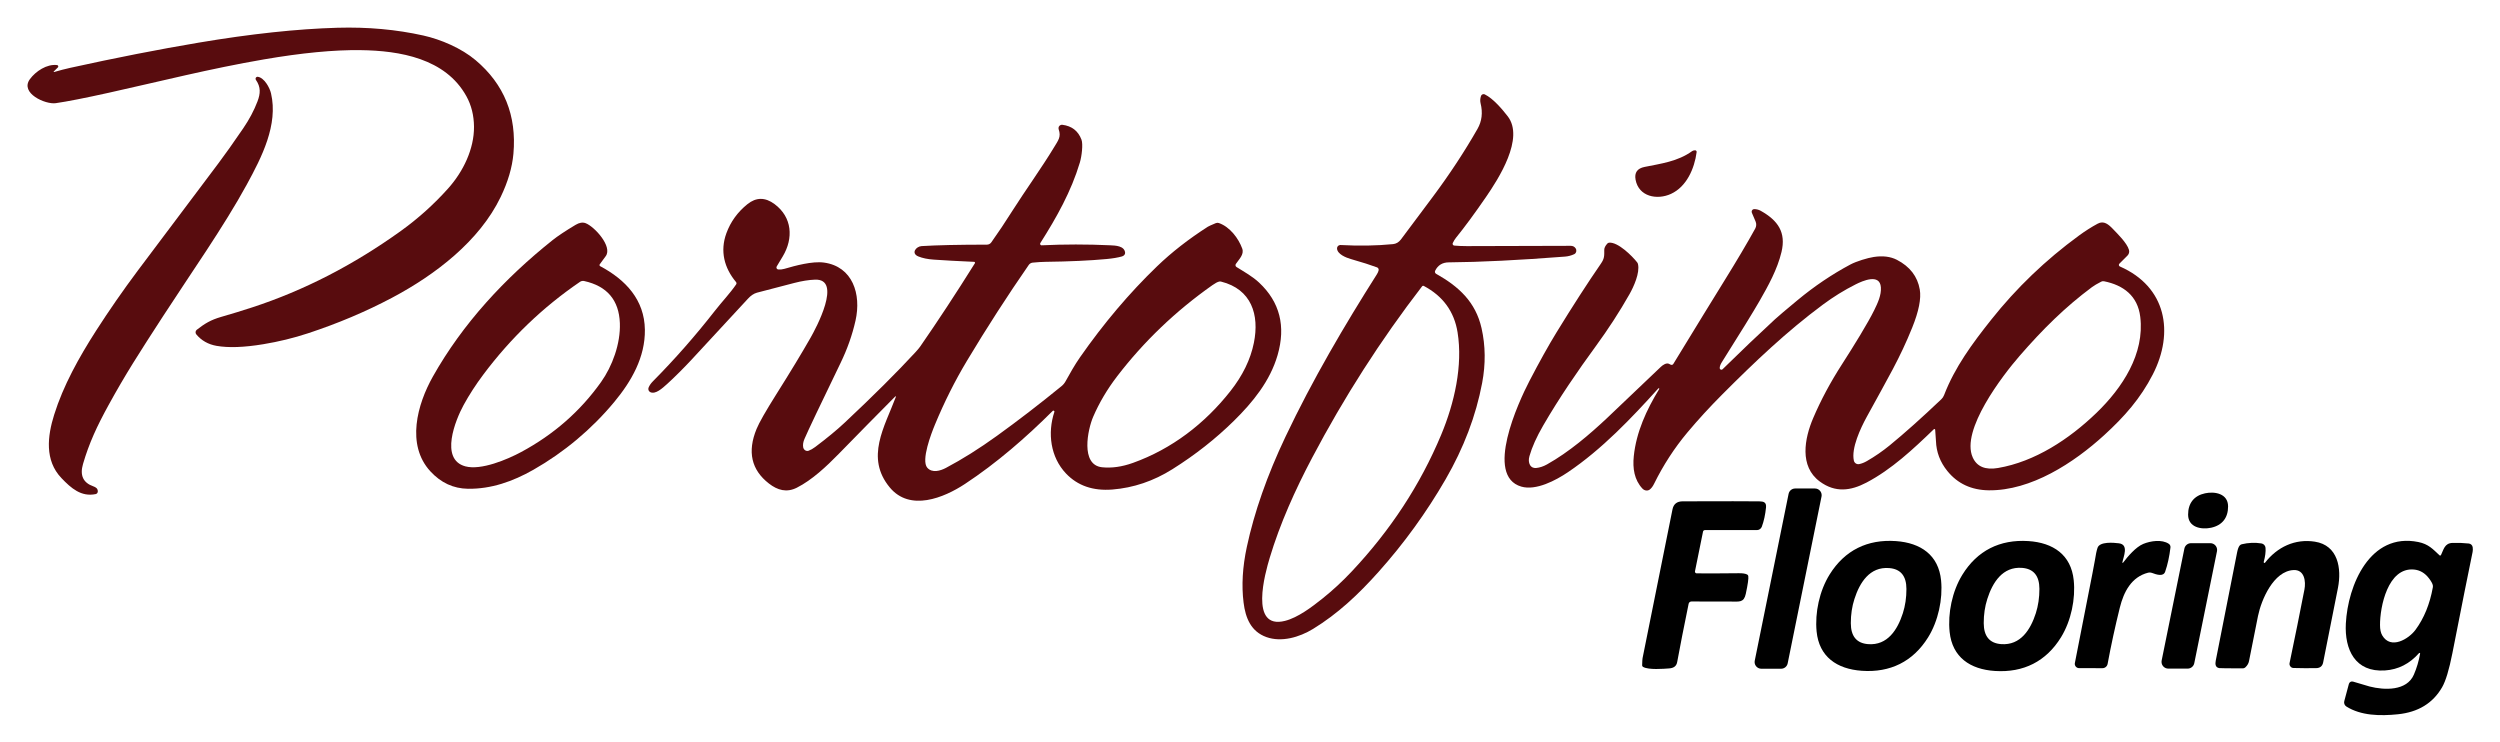
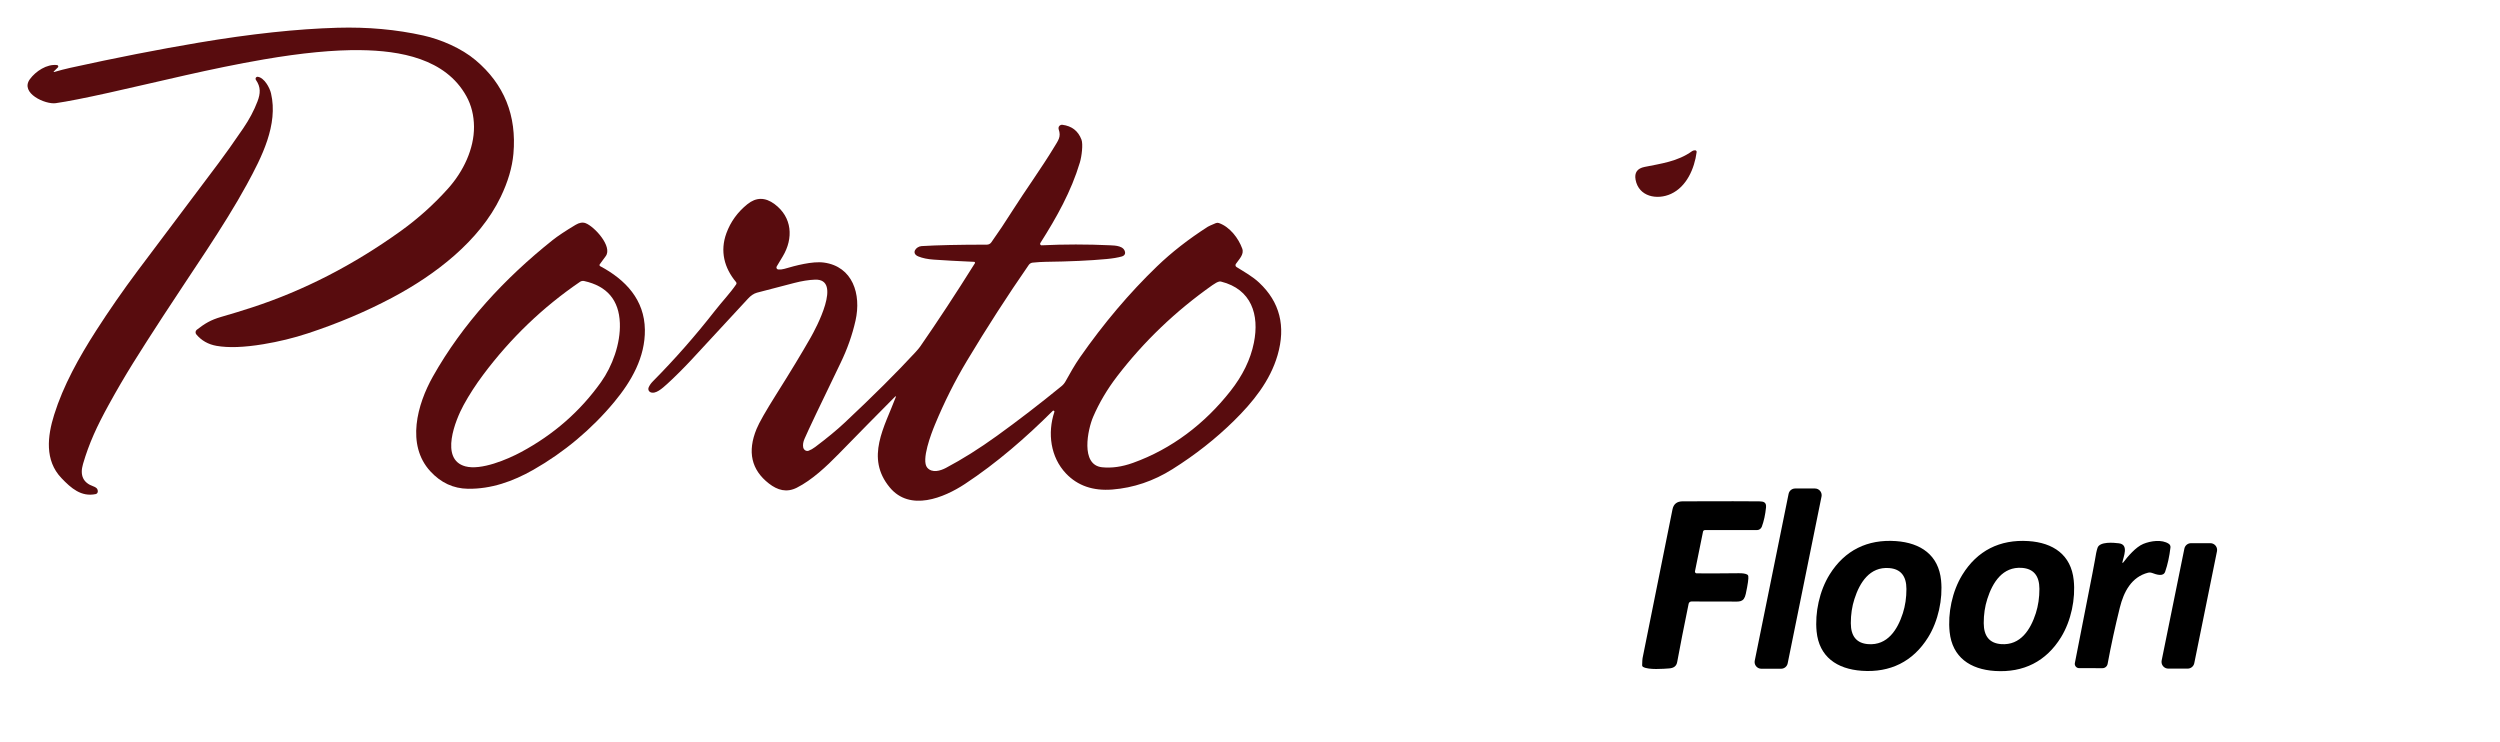
<svg xmlns="http://www.w3.org/2000/svg" viewBox="0 0 1280 380" version="1.1" id="Capa_1">
  <defs>
    <style>
      .st0 {
        fill: #580c0e;
      }
    </style>
  </defs>
  <path d="M27.68,36.88c2.82-.83,5.58-1.55,8.29-2.15,23.31-5.14,45.24-9.44,65.79-12.9,26.66-4.49,50.32-7.03,70.99-7.62,15.5-.44,30.17.89,44.02,3.98,8.96,2,19.47,6.49,26.74,12.62,14.65,12.35,21.1,28.33,19.36,47.94-.63,7.01-2.8,14.38-6.53,22.11-10.87,22.57-33.45,39.85-55.67,51.62-13.37,7.08-27.7,13.14-42.99,18.17-7.36,2.43-15.01,4.29-22.94,5.6-9.83,1.62-17.78,1.9-23.86.83-4.26-.75-7.72-2.7-10.37-5.87-.59-.7-.5-1.75.21-2.34.02-.01.03-.03.05-.04,4.06-3.15,7.07-5.02,12.47-6.58,5.45-1.57,10.76-3.19,15.92-4.88,26.47-8.65,51.83-21.7,76.09-39.13,8.85-6.37,16.92-13.62,24.21-21.77,7.72-8.63,13.32-20.2,13.23-31.6-.05-5.79-1.35-11-3.91-15.63-10.69-19.32-34.03-23.32-54.27-23.57-13.55-.17-30.01,1.41-49.38,4.74-27.81,4.78-52.91,11.2-79.39,17.07-12.22,2.71-21.3,4.5-27.23,5.35-5.22.75-18.41-5.12-13.23-12.26,2.94-4.05,8.71-7.9,13.94-7.25.38.05.66.4.61.78-.02.16-.09.3-.2.41l-2.11,2.1c-.07.06-.07.16-.01.23.04.05.11.07.17.04Z" class="st0" />
  <path d="M132.03,39.32c3.26.49,6.05,5.53,6.73,8.47,3.76,16.08-4.74,32.64-12.37,46.64-11.74,21.54-29.02,46.04-42.85,67.38-12.79,19.73-19.27,29.78-28.01,45.69-5.88,10.7-9.92,19.4-13.03,30.07-1.69,5.79.06,9.6,5.25,11.42,1.26.45,2.31,1.08,2.33,2.57,0,.69-.44,1.28-1.07,1.41-7.42,1.55-12.61-3-17.57-8.21-8.65-9.06-7.13-21.47-3.72-32.38,4.65-14.9,12.63-29.28,21.53-43.15,6.6-10.27,13.67-20.46,21.2-30.55,7.21-9.67,21-28.03,41.39-55.08,3.35-4.45,7.56-10.39,12.65-17.84,3.13-4.58,5.57-9.18,7.33-13.8,1.57-4.09,1.75-7.4-.79-11.05-.32-.46-.21-1.1.25-1.42.22-.15.48-.21.75-.17Z" class="st0" />
-   <path d="M743.83,124.41c-.22.46-.03,1.02.43,1.24.1.05.21.08.33.09,1.78.17,3.92.26,6.41.27,6.24.03,23.97-.02,53.18-.15,1.11,0,1.96.42,2.54,1.29.64.96.42,2.24-.49,2.85-.09.06-.18.11-.28.16-1.49.69-3.04,1.09-4.67,1.22-23.51,1.83-43.36,2.82-59.53,2.95-3.24.03-5.56,1.46-6.95,4.29-.28.57-.07,1.25.48,1.56,11.68,6.57,20.24,14.45,23.27,27.84,2.04,9.01,2.14,18.36.31,28.06-3.17,16.79-9.41,33.24-18.73,49.35-9.82,16.97-21.26,32.77-34.33,47.39-10.36,11.6-20.94,21.5-33.52,29.19-7.08,4.33-16.21,6.92-23.87,4.18-7.89-2.82-10.72-9.73-11.7-17.69-1.09-8.75-.53-18.23,1.66-28.45,3.83-17.87,10.42-36.67,19.79-56.42,13.92-29.38,30.41-57.33,46.81-83.2.46-.73.76-1.41.89-2.05.13-.63-.22-1.27-.83-1.49-3.14-1.18-7.6-2.6-13.39-4.26-2.52-.72-6.91-2.49-7.08-5.37-.06-.94.66-1.75,1.6-1.81.07,0,.13,0,.2,0,9.55.52,18.5.37,26.87-.46,1.57-.15,2.89-.92,3.97-2.29.94-1.2,6.43-8.55,16.48-22.04,8.58-11.52,16.18-23.08,22.8-34.67,2.24-3.91,2.77-8.26,1.59-13.05-.28-1.11-.28-2.37.2-3.8.25-.73,1.05-1.12,1.78-.87.06.02.12.04.18.07,4.28,2.12,8.82,7.46,11.71,11.19,8.71,11.23-4.7,32.02-11.2,41.47-5.79,8.41-10.88,15.32-15.27,20.73-.58.72-1.13,1.61-1.64,2.68ZM728.1,146.61c-21.12,27.4-39.9,56.7-56.35,87.89-8.62,16.34-16.39,33.57-21.65,51.09-2.3,7.65-10.61,36.95,7.8,32.3,6.66-1.68,13.84-7.15,19.26-11.48,5.15-4.11,10.12-8.71,14.92-13.81,19.85-21.09,35.11-44.4,45.78-69.93,6.84-16.36,11.15-35.49,8.42-52.5-1.71-10.63-7.46-18.55-17.27-23.76-.31-.16-.69-.08-.91.2Z" class="st0" />
  <path d="M458.7,203.15c.04-.09,0-.2-.1-.24-.07-.03-.15-.01-.2.05-9.35,9.4-19.01,19.22-28.99,29.45-6.21,6.36-13.67,13.38-21.45,17.3-5.19,2.61-9.83,1.31-14.28-2.15-8.99-6.98-11.1-16.28-6.33-27.91,1.33-3.25,4.7-9.16,10.09-17.73,7.27-11.53,13.14-21.23,17.62-29.1,2.59-4.54,16.43-30.21,2.19-29.64-3.19.13-6.72.69-10.61,1.7-11.67,3.02-18.03,4.68-19.07,4.97-1.61.45-3.16,1.48-4.63,3.1-2.29,2.53-12.01,13.03-29.15,31.51-3.3,3.56-8.83,9.1-12.2,12.12-2.5,2.25-6.02,5.49-8.64,4.2-.86-.42-1.24-1.44-.88-2.33.45-1.11,1.19-2.17,2.2-3.2,11.17-11.28,21.72-23.27,31.63-35.96,3.96-5.06,7.91-9.14,11.01-13.68.25-.37.23-.85-.05-1.19-6.04-7.21-8.3-15.84-4.95-25,2.14-5.86,5.72-10.81,10.74-14.86,4.48-3.62,9.12-3.64,13.93-.06,9.04,6.72,9.75,17.49,4.19,26.77-1.83,3.05-2.86,4.76-3.08,5.13-.3.49-.15,1.13.34,1.43.14.09.3.14.47.15,1.07.07,2.11-.04,3.13-.34,5.53-1.62,14.32-4.02,20.25-3.2,14.64,2.03,19.22,16.08,16.14,29.73-1.65,7.33-4.2,14.56-7.67,21.71-10.49,21.66-16.63,34.59-18.44,38.8-.69,1.59-.91,3.03-.68,4.31.22,1.22,1.31,2.06,2.43,1.87.11-.02.22-.05.33-.08,1.07-.39,2.2-1.02,3.38-1.91,6.03-4.53,11.06-8.67,15.07-12.43,14.65-13.73,26.76-25.79,36.33-36.17,1.06-1.15,1.85-2.11,2.38-2.86,8.87-12.79,18.21-27,28-42.63.14-.22.07-.51-.15-.65-.07-.04-.15-.07-.23-.07-8.39-.37-15.31-.75-20.77-1.14-3.06-.21-5.66-.75-7.8-1.62-3.92-1.6-1.2-5.12,1.66-5.3,7.85-.48,18.99-.73,33.44-.74.89,0,1.72-.43,2.23-1.15,3.51-4.92,7.17-10.41,11-16.47,5.9-9.33,15.04-22.09,21.2-32.31,2.08-3.46,3.67-5.28,2.31-9.12-.32-.91.16-1.91,1.08-2.23.26-.09.53-.12.8-.09,4.85.61,8.12,3.15,9.8,7.62.86,2.28.15,8.41-.83,11.69-4.42,14.8-11.93,28.16-20.23,41.23-.23.35-.12.82.23,1.05.13.09.29.13.45.12,11.57-.56,23.27-.56,35.12-.01,2.49.12,7.28.22,7.6,3.81.07.82-.61,1.62-1.62,1.9-2.11.59-4.72,1.03-7.83,1.32-8.5.8-18.95,1.28-31.36,1.44-1.83.02-4.01.16-6.53.41-.81.08-1.53.51-1.99,1.17-10.93,15.77-21.49,32.15-31.68,49.14-6.15,10.27-11.6,21.14-16.36,32.63-1.85,4.46-7.18,18.28-3.93,22.05,2.52,2.9,6.77,1.58,9.55.11,8.4-4.44,17.1-9.91,26.1-16.4,10.83-7.81,21.85-16.29,33.04-25.42.87-.7,1.59-1.56,2.12-2.53,2.13-3.84,4.65-8.35,7.36-12.24,12.21-17.49,25.36-33.02,39.45-46.59,7.47-7.2,16.14-13.96,26.01-20.29.37-.25,1.74-.87,4.11-1.86.5-.21,1.05-.22,1.56-.05,5.61,1.95,10.03,7.78,11.96,13.07,1.1,3.02-1.66,5.49-3.26,7.88-.35.51-.21,1.21.3,1.56.01,0,.03.02.04.02,4.18,2.61,8.2,4.82,11.59,8,10.59,9.93,13.73,22.31,9.42,37.16-3.86,13.26-12.67,24.07-22.37,33.61-9.32,9.17-19.81,17.42-31.48,24.75-9.66,6.07-19.91,9.53-30.74,10.4-9.88.78-17.79-1.96-23.73-8.21-7.94-8.37-9.55-20.67-5.95-31.54.08-.27-.07-.55-.33-.64-.18-.06-.37,0-.51.12-13.51,13.49-28.67,26.69-44.94,37.41-10.79,7.11-28.15,14.27-38.5,1.79-12.65-15.27-2.66-30.98,3.14-46.42ZM624.23,144.16c-.84.18-2,.79-3.47,1.83-18.85,13.28-35.11,28.84-48.79,46.68-5.07,6.62-9.16,13.53-12.27,20.74-2.74,6.36-6.69,24.66,4.57,25.83,4.93.51,10.19-.23,15.8-2.24,19.92-7.14,36.78-20.1,49.87-36.71,6.32-8.01,10.34-16.27,12.05-24.78,2.91-14.4-1.26-27.44-16.79-31.33-.32-.08-.65-.09-.97-.02Z" class="st0" />
  <path d="M867.84,76.95c.44-.02.82.32.84.75,0,.05,0,.1,0,.15-1.12,8.54-5.18,17.76-13.14,21.42-7.08,3.26-16.53,1.46-18.13-7.28-.66-3.59.87-5.77,4.6-6.52,8.34-1.7,16.96-2.75,24.37-8.1.34-.25.83-.39,1.47-.42Z" class="st0" />
-   <path d="M990.81,220.01c-.02-.22-.21-.38-.43-.36-.09,0-.18.05-.25.11-10.64,10.27-21.61,20.55-34.51,27.33-8.06,4.23-15.93,5.3-23.88-.55-10.57-7.78-7.84-22.03-3.39-32.48,3.89-9.13,8.8-18.32,14.75-27.55,6.19-9.62,13.3-21.18,16.49-27.68,1.85-3.77,3.69-7.72,3.42-11.71-.5-7.24-9.33-3.33-12.92-1.52-5.81,2.92-11.42,6.39-16.83,10.41-18.46,13.7-34.8,29.23-51.51,45.99-6.43,6.45-12.37,12.93-17.82,19.44-6.64,7.94-12.31,16.68-17.02,26.22-.68,1.39-1.44,2.39-2.27,3.01-1.09.81-2.71.58-3.75-.55-4.1-4.42-5.05-10.27-4.39-16.58,1.27-12.24,6.43-23.62,13.03-34.37.07-.14.01-.31-.13-.37-.1-.05-.23-.03-.31.04-13.69,15.17-28.87,31.17-46.31,42.93-6.2,4.19-16.34,9.55-23.85,7.38-18.89-5.45-1.58-43.07,4.15-54.1,5.11-9.83,9.73-18.13,13.87-24.88,8.31-13.55,15.89-25.28,22.72-35.19,1.77-2.57,1.75-3.87,1.71-7.03-.01-.99.51-2.07,1.57-3.24.24-.26.58-.43.93-.46,4.53-.4,11.74,6.76,14.35,10.08.2.26.35.57.42.9,1.03,4.48-2.16,11.53-4.37,15.43-5.08,8.96-10.84,17.84-17.28,26.65-9.11,12.47-18.69,26.4-26.89,40.56-3.37,5.82-5.72,11.04-7.03,15.66-.51,1.77-.41,3.29.29,4.58.56,1.04,1.77,1.63,3.07,1.51,1.88-.18,3.75-.79,5.62-1.84,11.33-6.34,21.88-15.43,30.49-23.49.21-.2,9.48-9.02,27.79-26.45,1.07-1.01,2.98-2.35,4.43-1.44.5.32.9.46,1.2.43.32-.03.6-.21.76-.48,11.98-19.63,20.74-33.9,26.27-42.82,6.25-10.07,11.47-18.9,15.67-26.49.62-1.13.69-2.48.18-3.66l-1.9-4.45c-.29-.69.03-1.48.71-1.77.17-.07.36-.11.55-.1,1.19.03,2.27.31,3.26.86,8.94,5,13.04,11.11,10.66,21.09-2.13,8.93-6.79,17.32-11.26,25.11-3.17,5.51-9.62,15.99-19.35,31.42-.66,1.05-1,2-1.03,2.86-.01.48.36.88.84.9.24,0,.47-.08.63-.25,9.74-9.54,18.67-18.06,26.8-25.55,1.68-1.55,5.56-4.83,11.63-9.86,8.63-7.15,17.65-13.22,27.04-18.23,3.08-1.63,8.72-3.35,11.93-3.84,4.64-.71,8.58-.22,11.83,1.45,6.67,3.45,10.58,8.52,11.74,15.23.79,4.61-.5,11.1-3.87,19.47-6.39,15.85-12.28,25.56-23.31,45.76-3.13,5.74-7.99,16.02-6.57,22.37.28,1.23,1.48,2.01,2.71,1.77,1.27-.25,2.58-.76,3.94-1.54,4.15-2.39,8.05-5.08,11.7-8.06,7.57-6.19,16.38-14.06,26.41-23.59.63-.59,1.12-1.32,1.43-2.14,5.52-14.33,14.46-26.43,24.13-38.6,12.89-16.24,27.85-30.59,44.89-43.05,3.21-2.35,6.41-4.39,9.62-6.12,3.17-1.71,5.58.34,8.05,2.97,1.85,1.96,6.98,6.88,7.98,10.47.28,1.03,0,2.14-.76,2.89l-4.16,4.16c-.34.34-.34.9,0,1.24.08.08.17.14.27.19,23.78,10.4,27.91,33.72,16.84,55.28-6.33,12.33-14.52,21.6-24.86,31.05-15.6,14.25-37.49,28.51-59.1,28.27-8.89-.11-15.96-3.39-21.21-9.86-3.71-4.57-5.66-9.71-5.85-15.43-.04-1.22-.17-3.13-.4-5.74ZM1075.85,144.2c-2.09,1.07-3.69,2.01-4.8,2.84-13.64,10.15-25,21.35-37.04,35.21-8.72,10.03-30.21,38.02-23.99,51.92,2.12,4.75,6.45,6.56,12.98,5.44,18.87-3.22,36.41-14.74,50.38-28.21,13.27-12.8,24.75-30.22,22.43-49.19-1.31-10.76-8.62-16.21-18.54-18.2-.48-.1-.98-.04-1.42.19Z" class="st0" />
  <path d="M307.07,135.32c-.21.3-.14.71.15.92.02.02.05.03.07.04,13.11,6.98,22.68,17.27,22.89,32.52.19,14.14-6.9,26.42-15.65,36.98-11.54,13.92-25.75,25.83-41.46,34.76-10.54,5.99-21.6,9.87-33.49,9.71-7.44-.11-13.85-3.08-19.23-8.93-12.52-13.6-6.68-34.36,1.25-48.46,15.28-27.17,36.8-50.37,61.35-69.93,2.62-2.08,6.53-4.68,11.72-7.79,1.91-1.15,3.63-1.45,5.14-.88,4.52,1.69,13.93,11.97,10.33,16.88-1.13,1.55-2.16,2.94-3.07,4.18ZM296.96,144.3c-18.97,12.93-35.47,28.75-49.48,47.46-3.87,5.16-7.23,10.36-10.1,15.6-4.17,7.62-12.39,27.84.88,31.41,8.05,2.17,21.53-3.53,28.63-7.36,16.64-8.95,30.27-20.9,40.88-35.85,5.68-8,10-19.55,9.6-30.14-.45-11.77-6.54-18.95-18.27-21.53-.74-.17-1.52-.02-2.14.41Z" class="st0" />
  <path d="M911.93,342.39h-10.13c-1.89,0-3.43-1.53-3.44-3.42,0-.23.02-.46.07-.69l17.33-85.42c.32-1.6,1.73-2.75,3.36-2.75h10.13c1.89,0,3.43,1.53,3.44,3.42,0,.23-.02.46-.07.69l-17.33,85.42c-.32,1.6-1.73,2.75-3.36,2.75Z" />
-   <path d="M1129.01,252.57c4.98-1.07,11.73.15,11.77,6.67.03,5.85-3.01,9.74-8.7,10.96-4.99,1.07-11.74-.15-11.77-6.67-.03-5.86,3.01-9.75,8.7-10.96Z" />
  <path d="M867.83,292.5c-.09.48.22.95.7,1.04.05.01.1.02.16.02,6.47.05,13.65.02,21.56-.07,2-.03,3.44.2,4.32.68.29.16.49.44.55.76.21,1.17-.22,4.21-1.28,9.14-.98,4.53-3.29,3.93-7.47,3.93-9.55.01-16.33,0-20.35-.04-.7,0-1.3.49-1.44,1.17-2.47,12.03-4.42,21.98-5.86,29.84-.4,2.19-1.88,3.09-4.12,3.26-2.83.21-10.55.83-13.3-.75-.33-.18-.53-.53-.52-.91.05-1.95.12-3.14.21-3.57,4.76-23.47,9.87-48.86,15.32-76.18.55-2.75,2.28-4.13,5.2-4.14,21.36-.07,34.44-.06,39.25.01,2.24.03,3.71.48,3.44,3.15-.37,3.66-1.08,6.93-2.14,9.81-.39,1.06-1.4,1.76-2.53,1.76h-26.63c-.46,0-.86.32-.95.77l-4.12,20.32Z" />
  <path d="M936.8,294.09c7.71-12.35,19.34-18.08,33.94-17.05,12.72.9,21.84,7.19,23.1,20.16.92,9.53-1.44,20.78-6.69,29.19-7.72,12.35-19.35,18.09-33.95,17.05-12.72-.9-21.84-7.18-23.1-20.15-.92-9.54,1.44-20.78,6.7-29.2ZM949.48,306.65c-1.25,3.86-1.87,8-1.86,12.42.01,6.7,2.97,10.28,8.87,10.73,9.94.76,15.06-7.44,17.76-15.8,1.24-3.86,1.85-8,1.84-12.42,0-6.7-2.96-10.28-8.86-10.73-9.95-.77-15.06,7.43-17.75,15.8Z" />
  <path d="M1055.26,326.25c-7.63,12.4-19.21,18.22-33.82,17.29-12.72-.81-21.88-7.03-23.23-19.99-.99-9.52,1.29-20.78,6.49-29.23,7.62-12.4,19.21-18.22,33.81-17.29,12.72.81,21.88,7.03,23.23,19.99,1,9.52-1.29,20.78-6.48,29.23ZM1017.52,306.61c-1.25,3.87-1.86,8.01-1.85,12.44.02,6.71,2.99,10.29,8.9,10.74,9.97.75,15.08-7.46,17.78-15.85,1.23-3.87,1.84-8.02,1.83-12.45-.02-6.71-2.99-10.29-8.9-10.74-9.96-.75-15.08,7.47-17.76,15.86Z" />
  <path d="M1086.65,287.97c-.02.1.04.2.15.22.07.02.15-.01.19-.07,2.47-3.26,6.52-8.03,10.35-9.63,3.76-1.56,9.57-2.43,13.08-.06.61.41.95,1.13.86,1.87-.55,4.65-1.46,8.78-2.71,12.39-.96,2.78-4.6,1.44-6.84.61-.61-.22-1.26-.25-1.88-.09-8.57,2.19-12.49,9.78-14.51,17.93-2.41,9.72-4.49,19.31-6.24,28.77-.24,1.28-1.36,2.21-2.66,2.2l-11.96-.03c-1.21,0-2.19-.99-2.19-2.2,0-.11,0-.23.03-.34.12-.76,3.13-16.1,9.02-46.02.71-3.63,1.12-5.81,1.23-6.55.43-2.89.89-5.05,1.37-6.48,1.11-3.29,8.16-2.67,10.93-2.32,5.26.66,2.31,6.88,1.78,9.8Z" />
-   <path d="M1159.02,287.76c-.05.21.08.42.29.47.15.04.3-.02.39-.13,6.27-8.05,15.32-12.34,25.48-10.77,11.94,1.84,13.81,13.73,11.85,23.68-2.44,12.35-4.97,25.07-7.58,38.18-.38,1.9-1.59,2.87-3.63,2.9-4.07.05-7.93.03-11.58-.08-1.15-.03-2.05-.99-2.02-2.13,0-.13.02-.25.04-.38,2.76-13.19,5.3-25.74,7.61-37.67.79-4.05.09-10.27-5.61-9.96-10.24.55-16.47,15.23-18.16,23.49-2.07,10.16-3.61,17.86-4.6,23.09-.21,1.15-.81,2.21-1.8,3.16-.39.38-.92.59-1.46.59-7.5-.01-11.49-.06-11.96-.13-2.03-.32-2.17-2.03-1.82-3.8.34-1.73,3.98-20.2,10.93-55.4.35-1.77.8-2.97,1.37-3.6.27-.3.62-.51,1.01-.61,3.37-.81,6.73-.95,10.07-.43,1.14.18,2.01,1.1,2.11,2.25.17,1.96-.14,4.39-.93,7.28Z" />
-   <path d="M1239.1,334.65c.04-.17-.07-.33-.25-.36-.11-.02-.23.02-.3.1-4.82,5.47-10.64,8.43-17.45,8.88-15.29,1.01-20.72-10.69-20.03-24,1.01-19.48,12.25-46.84,37.14-41.75,5.2,1.07,7.44,3.64,10.82,6.8.19.18.5.17.68-.02.03-.04.06-.08.08-.12,1.33-2.67,1.77-6.12,5.96-6.21,3.07-.07,5.84.04,8.3.31,1.02.11,1.83.9,1.97,1.92.11.89.1,1.68-.04,2.37-2.05,9.87-5.5,27.14-10.35,51.83-1.67,8.46-3.43,14.3-5.29,17.51-4.71,8.14-12.26,12.74-22.63,13.8-9.04.92-18.87.77-26.39-3.99-.9-.58-1.33-1.67-1.06-2.71l2.37-8.85c.24-.9,1.17-1.44,2.07-1.19.02,0,.03,0,.05.01,5.43,1.61,8.27,2.45,8.5,2.51,7.61,1.94,19.02,2.36,22.66-6.09,1.45-3.35,2.51-6.93,3.19-10.75ZM1245.59,299.58c-.19-.84-.84-2-1.97-3.49-2.08-2.73-4.65-4.22-7.7-4.49-13.35-1.18-17.4,19.1-17.35,28.43,0,2.24.38,4,1.13,5.28,4.35,7.47,13.57,1.84,17.02-2.82,4.39-5.94,7.35-13.19,8.89-21.75.07-.38.06-.78-.02-1.16Z" />
  <path d="M1121.8,278.11h9.89c1.92,0,3.47,1.55,3.47,3.47,0,.23-.02.46-.07.69l-11.62,57.28c-.33,1.62-1.75,2.78-3.4,2.78h-9.9c-1.92,0-3.47-1.55-3.47-3.47,0-.23.02-.46.07-.69l11.63-57.28c.33-1.62,1.75-2.78,3.4-2.78Z" />
</svg>